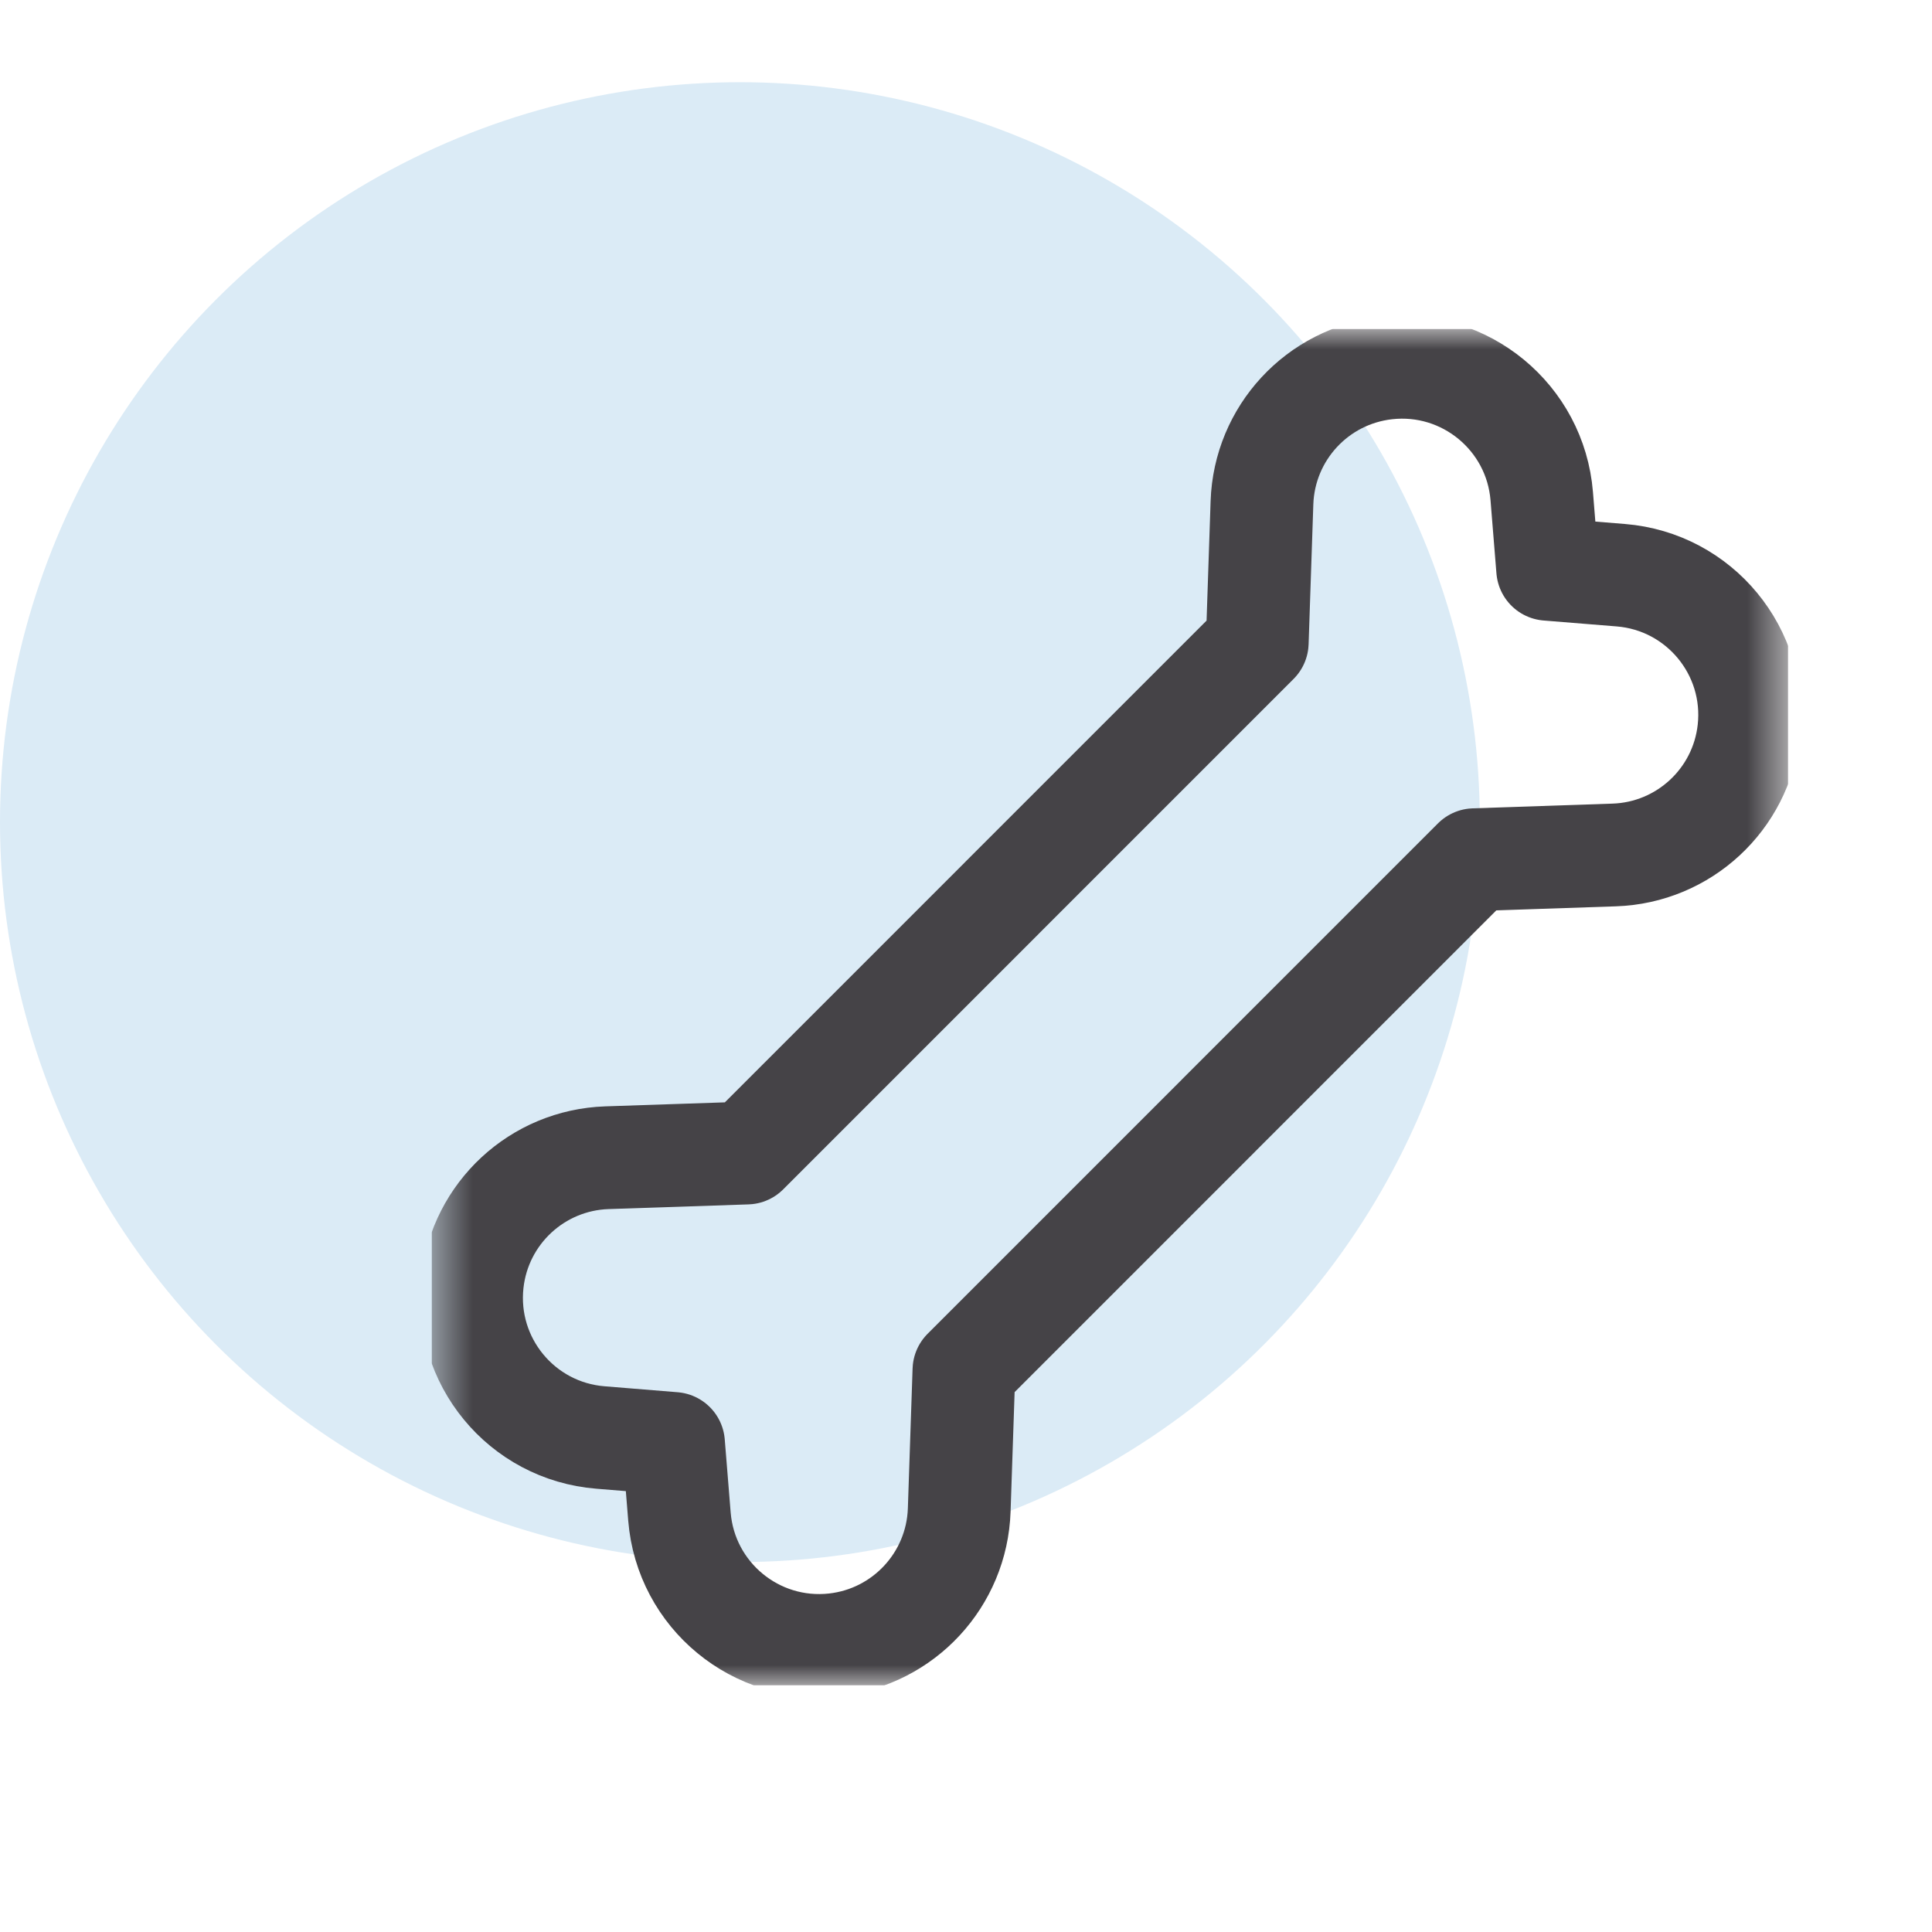
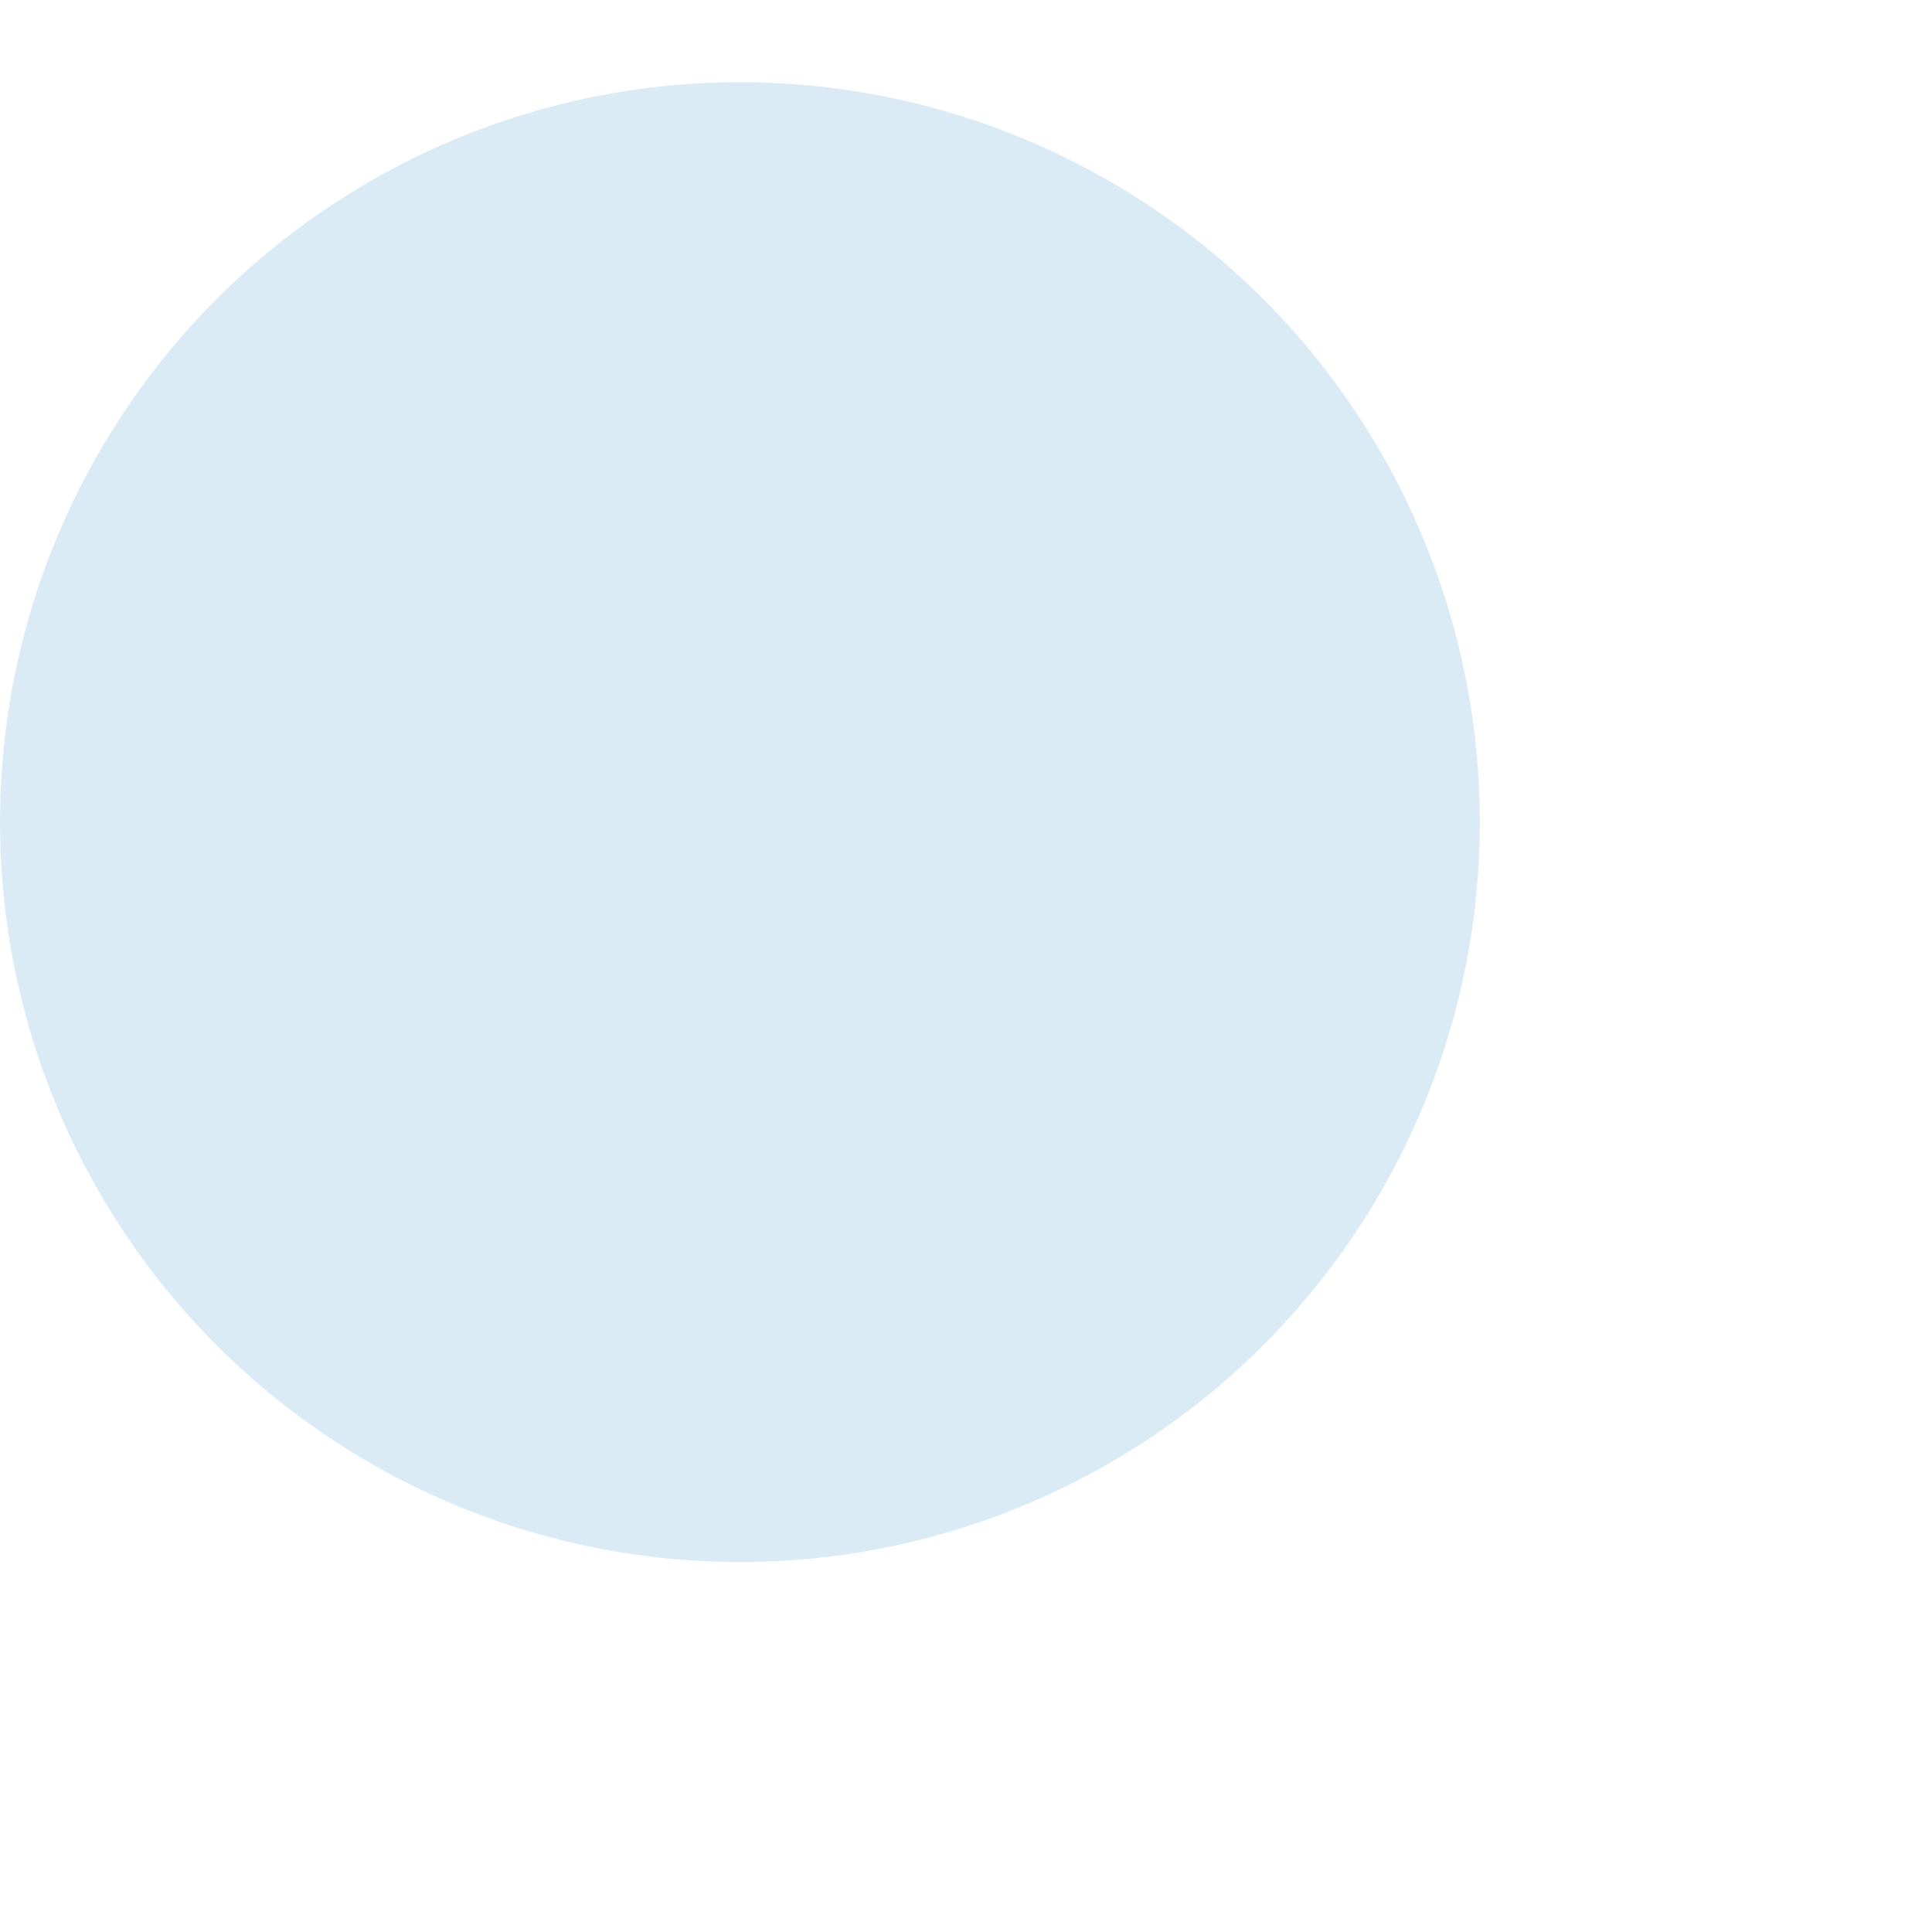
<svg xmlns="http://www.w3.org/2000/svg" width="47" height="47" viewBox="0 0 47 47" fill="none">
  <circle cx="18" cy="20" r="18" fill="#DBEBF6" />
  <g clip-path="url(#clip0_1656_5950)">
    <g clip-path="url(#clip1_1656_5950)">
      <mask id="mask0_1656_5950" style="mask-type:luminance" maskUnits="userSpaceOnUse" x="10" y="8" width="34" height="33">
        <path d="M10.5 8H43.5V41H10.5V8Z" fill="white" />
      </mask>
      <g mask="url(#mask0_1656_5950)">
-         <path d="M29.656 27.124L35.866 20.914L39.269 20.799C40.962 20.742 42.356 19.451 42.543 17.768C42.755 15.857 41.347 14.149 39.43 13.993L37.65 13.849L37.506 12.069C37.35 10.153 35.642 8.744 33.731 8.956C32.048 9.143 30.757 10.537 30.7 12.23L30.585 15.633L24.375 21.843L24.379 21.84L18.169 28.05L14.766 28.164C13.073 28.221 11.679 29.512 11.492 31.195C11.28 33.106 12.688 34.815 14.605 34.97L16.385 35.115L16.529 36.895C16.685 38.811 18.393 40.22 20.304 40.008C21.987 39.821 23.278 38.426 23.335 36.734L23.45 33.331L29.66 27.121" stroke="#454347" stroke-width="2.5" stroke-miterlimit="10" stroke-linecap="round" stroke-linejoin="round" />
+         <path d="M29.656 27.124L35.866 20.914L39.269 20.799C40.962 20.742 42.356 19.451 42.543 17.768C42.755 15.857 41.347 14.149 39.43 13.993L37.65 13.849L37.506 12.069C37.35 10.153 35.642 8.744 33.731 8.956C32.048 9.143 30.757 10.537 30.7 12.23L30.585 15.633L24.375 21.843L18.169 28.05L14.766 28.164C13.073 28.221 11.679 29.512 11.492 31.195C11.28 33.106 12.688 34.815 14.605 34.97L16.385 35.115L16.529 36.895C16.685 38.811 18.393 40.22 20.304 40.008C21.987 39.821 23.278 38.426 23.335 36.734L23.45 33.331L29.66 27.121" stroke="#454347" stroke-width="2.5" stroke-miterlimit="10" stroke-linecap="round" stroke-linejoin="round" />
      </g>
    </g>
  </g>
  <defs>
    <clipPath id="clip0_1656_5950">
-       <rect width="33" height="33" fill="white" transform="translate(10.5 8)" />
-     </clipPath>
+       </clipPath>
    <clipPath id="clip1_1656_5950">
      <rect width="33" height="33" fill="white" transform="translate(10.5 8)" />
    </clipPath>
  </defs>
</svg>